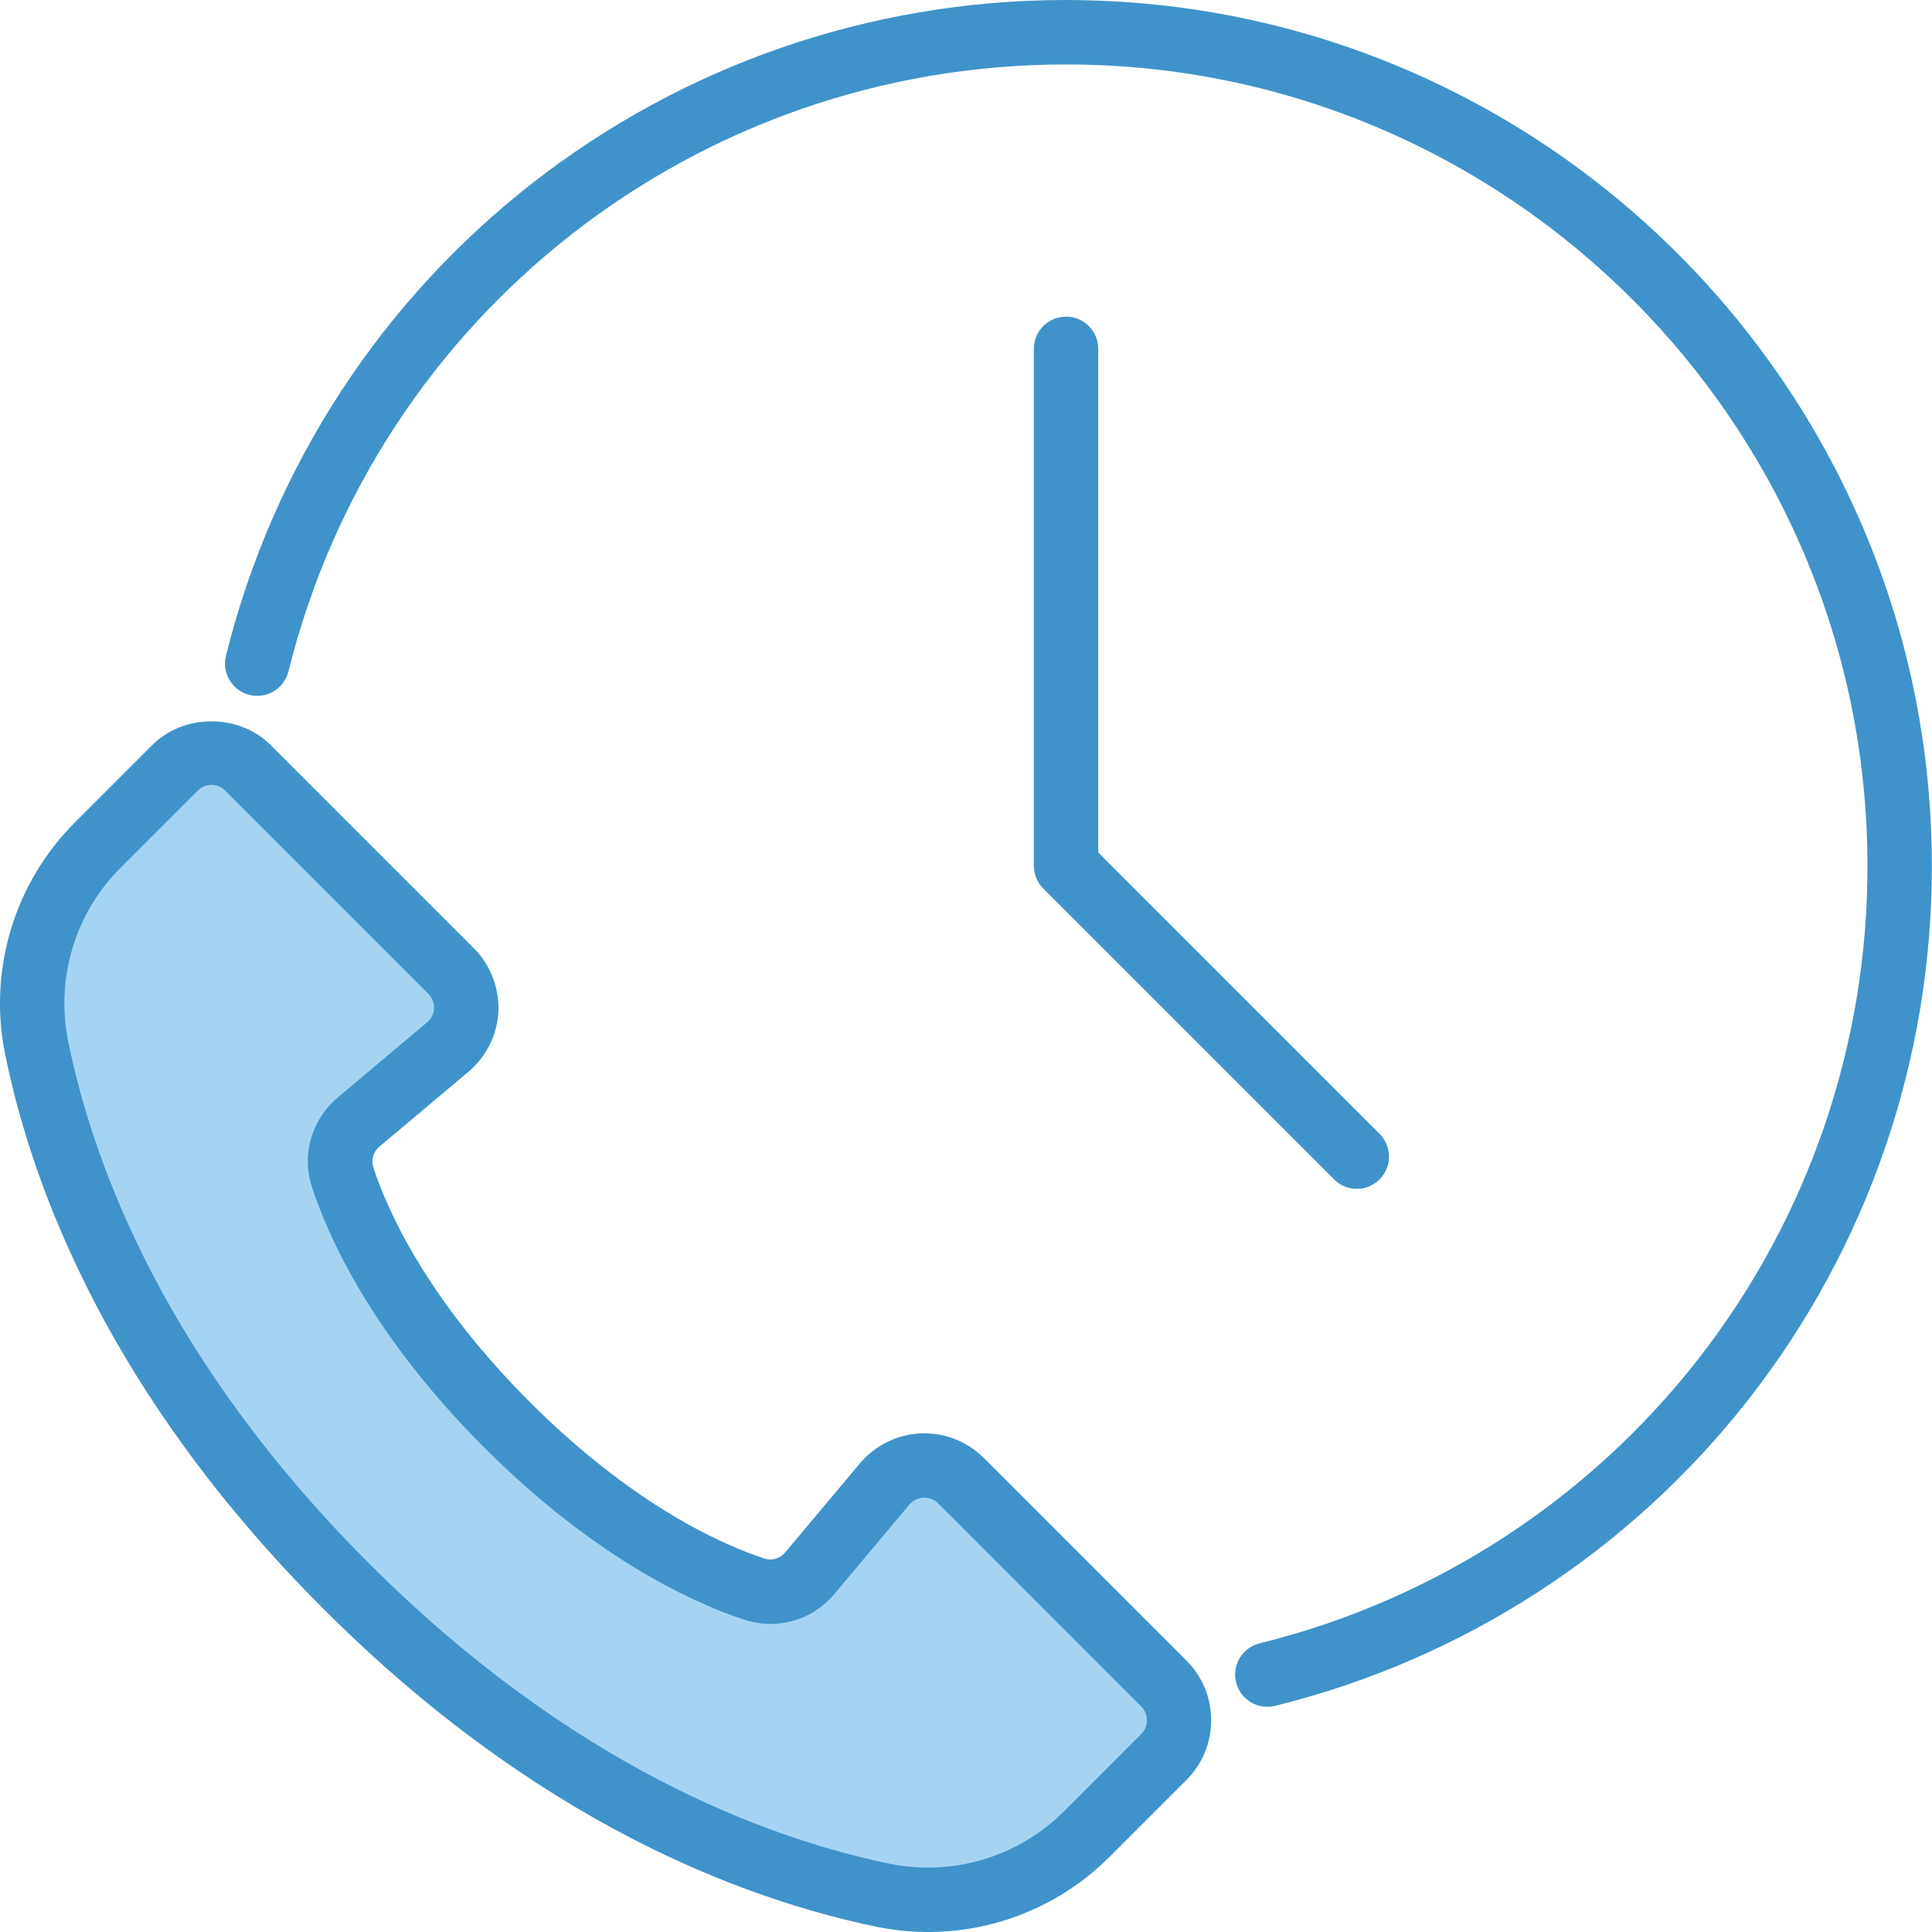
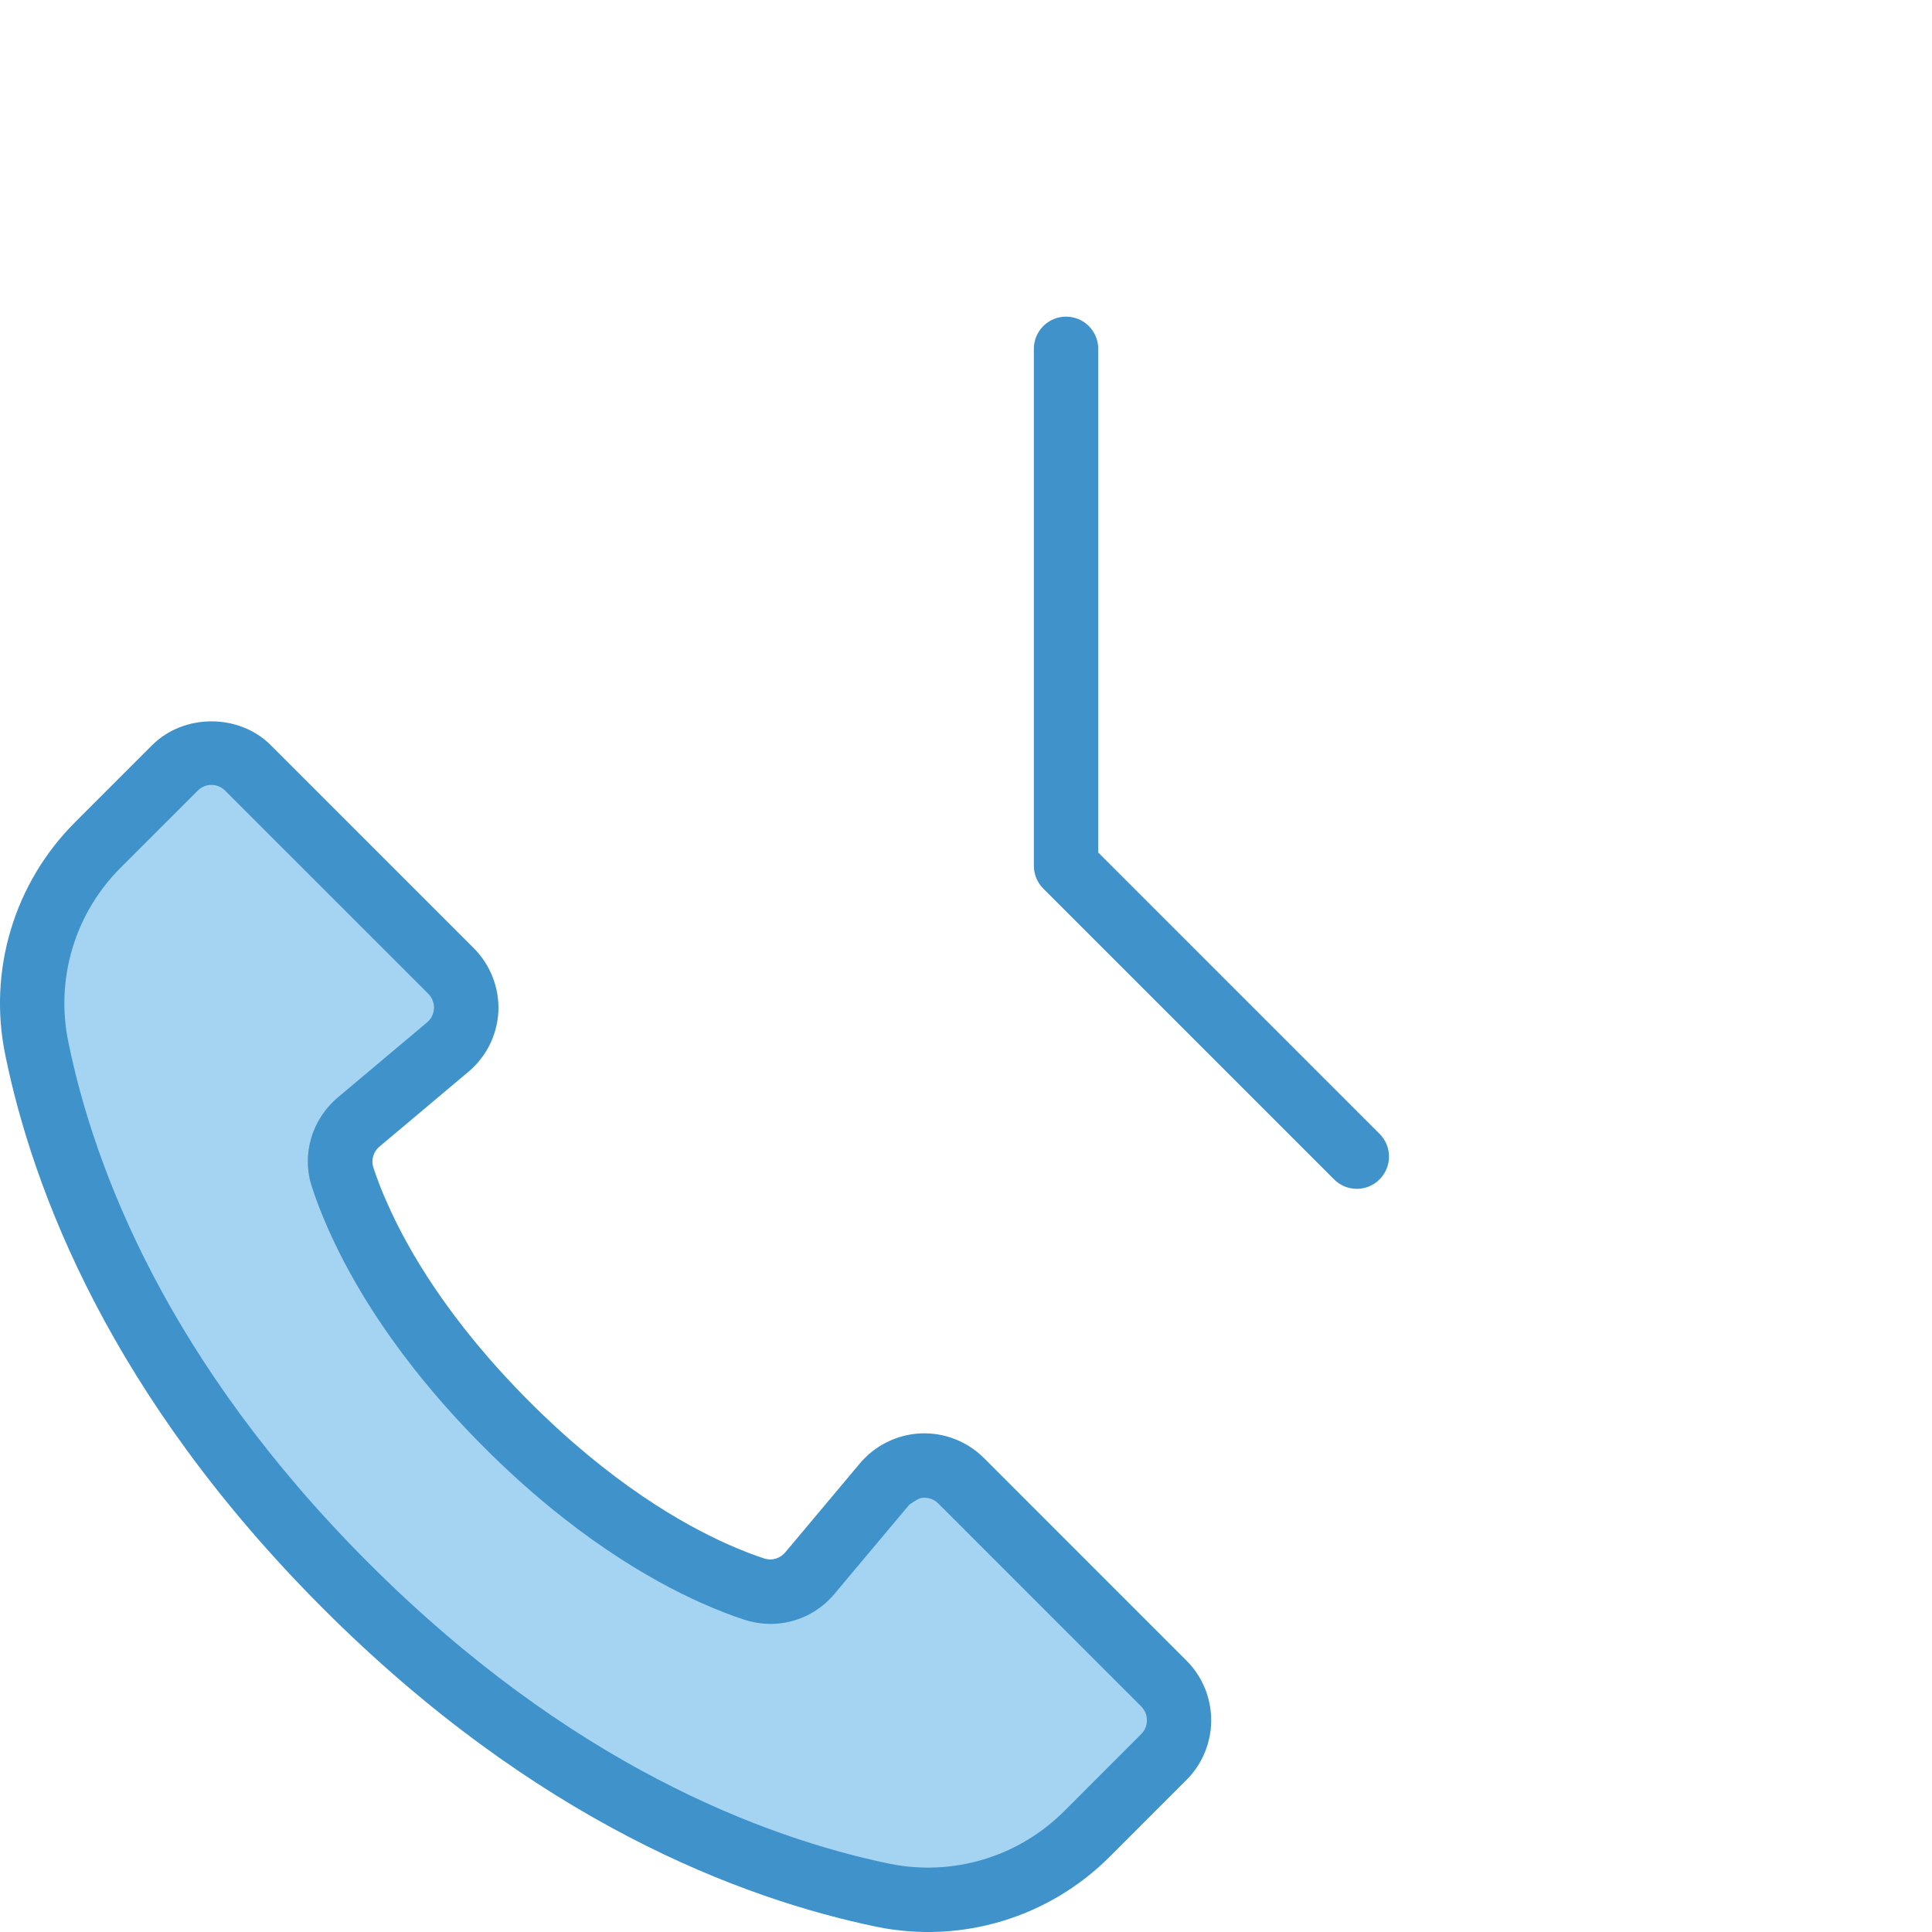
<svg xmlns="http://www.w3.org/2000/svg" width="56" height="56" viewBox="0 0 56 56" fill="none">
  <path d="M13.269 28.747L5.654 21L1 26.165V31.759L4.808 40.367L13.269 49.405L24.692 55L29.769 54.57L34 50.266L26.808 42.949L22.577 46.823L17.5 44.671L11.577 38.646L9.038 33.481L13.269 28.747Z" fill="#A5D4F3" />
-   <path d="M30.9 0C19.343 0 9.33 7.817 6.549 19.01C6.489 19.251 6.527 19.505 6.655 19.717C6.783 19.929 6.989 20.082 7.229 20.142C7.47 20.201 7.724 20.163 7.936 20.036C8.148 19.908 8.301 19.701 8.361 19.461C10.934 9.102 20.202 1.868 30.899 1.868C43.708 1.868 54.129 12.289 54.129 25.097C54.138 30.279 52.41 35.315 49.22 39.399C46.031 43.483 41.564 46.38 36.534 47.627C36.412 47.654 36.297 47.705 36.195 47.777C36.093 47.849 36.007 47.941 35.941 48.047C35.875 48.153 35.831 48.271 35.812 48.394C35.793 48.517 35.798 48.643 35.829 48.764C35.859 48.885 35.913 48.999 35.988 49.099C36.063 49.199 36.157 49.282 36.264 49.345C36.372 49.408 36.492 49.449 36.615 49.464C36.739 49.48 36.865 49.471 36.985 49.438C42.419 48.091 47.246 44.962 50.692 40.549C54.138 36.137 56.005 30.696 55.995 25.097C55.995 11.259 44.738 0.001 30.899 0.001L30.9 0Z" fill="#3F93CA" />
-   <path d="M30.9 9.178C30.652 9.178 30.415 9.276 30.24 9.451C30.065 9.626 29.967 9.864 29.967 10.111V25.096C29.967 25.343 30.065 25.581 30.24 25.756L38.668 34.184C38.754 34.272 38.857 34.34 38.97 34.388C39.084 34.435 39.205 34.459 39.328 34.459C39.45 34.459 39.572 34.435 39.685 34.388C39.798 34.34 39.901 34.272 39.987 34.184C40.074 34.098 40.143 33.995 40.19 33.882C40.237 33.769 40.261 33.647 40.261 33.525C40.261 33.402 40.237 33.281 40.19 33.167C40.143 33.054 40.074 32.951 39.987 32.865L31.833 24.71V10.111C31.833 9.864 31.735 9.626 31.56 9.451C31.385 9.276 31.148 9.178 30.9 9.178ZM28.51 42.252C28.27 42.015 27.984 41.83 27.669 41.709C27.355 41.588 27.018 41.533 26.681 41.548C26.346 41.564 26.016 41.649 25.715 41.798C25.413 41.947 25.145 42.156 24.928 42.413L22.761 44.996C22.61 45.173 22.374 45.248 22.153 45.173C21.859 45.08 21.494 44.938 21.099 44.763C19.768 44.171 17.692 42.974 15.358 40.639C13.011 38.293 11.821 36.223 11.235 34.898C11.076 34.55 10.938 34.193 10.818 33.829C10.787 33.723 10.787 33.61 10.819 33.505C10.851 33.399 10.914 33.305 10.999 33.235L13.575 31.068C14.098 30.631 14.415 29.992 14.446 29.315C14.46 28.976 14.404 28.639 14.281 28.324C14.158 28.008 13.971 27.722 13.732 27.483L7.846 21.597C6.928 20.679 5.329 20.68 4.412 21.597L2.178 23.831C1.307 24.7 0.666 25.771 0.313 26.949C-0.041 28.127 -0.096 29.375 0.153 30.579C0.953 34.497 3.203 40.461 9.368 46.627C15.533 52.794 21.489 55.037 25.419 55.851C26.623 56.096 27.87 56.039 29.048 55.684C30.225 55.33 31.296 54.688 32.165 53.818L34.399 51.584C34.853 51.126 35.107 50.508 35.107 49.863C35.107 49.218 34.853 48.6 34.399 48.142L28.51 42.252ZM33.078 50.263L30.844 52.499C30.193 53.15 29.391 53.63 28.51 53.896C27.628 54.162 26.695 54.205 25.792 54.023C22.117 53.261 16.511 51.131 10.687 45.307C4.849 39.47 2.731 33.873 1.981 30.205C1.794 29.303 1.835 28.369 2.1 27.486C2.364 26.604 2.844 25.802 3.496 25.151L5.731 22.917C5.783 22.864 5.845 22.823 5.913 22.794C5.981 22.765 6.054 22.751 6.128 22.751C6.202 22.751 6.275 22.765 6.343 22.794C6.411 22.823 6.473 22.864 6.525 22.917L12.411 28.802C12.467 28.857 12.511 28.924 12.54 28.997C12.569 29.071 12.582 29.149 12.579 29.228C12.575 29.307 12.556 29.384 12.521 29.454C12.485 29.525 12.436 29.587 12.375 29.637L9.793 31.809C9.027 32.457 8.734 33.482 9.042 34.405C9.158 34.772 9.321 35.193 9.527 35.654C10.177 37.123 11.488 39.409 14.037 41.958C16.574 44.496 18.864 45.811 20.34 46.467C20.804 46.674 21.224 46.836 21.576 46.948C22.036 47.1 22.53 47.11 22.995 46.977C23.461 46.844 23.875 46.574 24.185 46.203L26.356 43.614C26.406 43.555 26.469 43.506 26.539 43.471C26.609 43.436 26.686 43.416 26.765 43.413C26.843 43.409 26.922 43.421 26.996 43.449C27.07 43.477 27.137 43.52 27.193 43.575L33.074 49.457C33.127 49.509 33.17 49.572 33.199 49.641C33.229 49.71 33.244 49.784 33.244 49.859C33.245 49.934 33.23 50.008 33.202 50.077C33.173 50.147 33.131 50.21 33.078 50.263Z" fill="#3F93CA" />
+   <path d="M30.9 9.178C30.652 9.178 30.415 9.276 30.24 9.451C30.065 9.626 29.967 9.864 29.967 10.111V25.096C29.967 25.343 30.065 25.581 30.24 25.756L38.668 34.184C38.754 34.272 38.857 34.34 38.97 34.388C39.084 34.435 39.205 34.459 39.328 34.459C39.45 34.459 39.572 34.435 39.685 34.388C39.798 34.34 39.901 34.272 39.987 34.184C40.074 34.098 40.143 33.995 40.19 33.882C40.237 33.769 40.261 33.647 40.261 33.525C40.261 33.402 40.237 33.281 40.19 33.167C40.143 33.054 40.074 32.951 39.987 32.865L31.833 24.71V10.111C31.833 9.864 31.735 9.626 31.56 9.451C31.385 9.276 31.148 9.178 30.9 9.178ZM28.51 42.252C28.27 42.015 27.984 41.83 27.669 41.709C27.355 41.588 27.018 41.533 26.681 41.548C26.346 41.564 26.016 41.649 25.715 41.798C25.413 41.947 25.145 42.156 24.928 42.413L22.761 44.996C22.61 45.173 22.374 45.248 22.153 45.173C21.859 45.08 21.494 44.938 21.099 44.763C19.768 44.171 17.692 42.974 15.358 40.639C13.011 38.293 11.821 36.223 11.235 34.898C11.076 34.55 10.938 34.193 10.818 33.829C10.787 33.723 10.787 33.61 10.819 33.505C10.851 33.399 10.914 33.305 10.999 33.235L13.575 31.068C14.098 30.631 14.415 29.992 14.446 29.315C14.46 28.976 14.404 28.639 14.281 28.324C14.158 28.008 13.971 27.722 13.732 27.483L7.846 21.597C6.928 20.679 5.329 20.68 4.412 21.597L2.178 23.831C1.307 24.7 0.666 25.771 0.313 26.949C-0.041 28.127 -0.096 29.375 0.153 30.579C0.953 34.497 3.203 40.461 9.368 46.627C15.533 52.794 21.489 55.037 25.419 55.851C26.623 56.096 27.87 56.039 29.048 55.684C30.225 55.33 31.296 54.688 32.165 53.818L34.399 51.584C34.853 51.126 35.107 50.508 35.107 49.863C35.107 49.218 34.853 48.6 34.399 48.142L28.51 42.252ZM33.078 50.263L30.844 52.499C30.193 53.15 29.391 53.63 28.51 53.896C27.628 54.162 26.695 54.205 25.792 54.023C22.117 53.261 16.511 51.131 10.687 45.307C4.849 39.47 2.731 33.873 1.981 30.205C1.794 29.303 1.835 28.369 2.1 27.486C2.364 26.604 2.844 25.802 3.496 25.151L5.731 22.917C5.783 22.864 5.845 22.823 5.913 22.794C5.981 22.765 6.054 22.751 6.128 22.751C6.202 22.751 6.275 22.765 6.343 22.794C6.411 22.823 6.473 22.864 6.525 22.917L12.411 28.802C12.467 28.857 12.511 28.924 12.54 28.997C12.569 29.071 12.582 29.149 12.579 29.228C12.575 29.307 12.556 29.384 12.521 29.454C12.485 29.525 12.436 29.587 12.375 29.637L9.793 31.809C9.027 32.457 8.734 33.482 9.042 34.405C9.158 34.772 9.321 35.193 9.527 35.654C10.177 37.123 11.488 39.409 14.037 41.958C16.574 44.496 18.864 45.811 20.34 46.467C20.804 46.674 21.224 46.836 21.576 46.948C22.036 47.1 22.53 47.11 22.995 46.977C23.461 46.844 23.875 46.574 24.185 46.203L26.356 43.614C26.609 43.436 26.686 43.416 26.765 43.413C26.843 43.409 26.922 43.421 26.996 43.449C27.07 43.477 27.137 43.52 27.193 43.575L33.074 49.457C33.127 49.509 33.17 49.572 33.199 49.641C33.229 49.71 33.244 49.784 33.244 49.859C33.245 49.934 33.23 50.008 33.202 50.077C33.173 50.147 33.131 50.21 33.078 50.263Z" fill="#3F93CA" />
</svg>